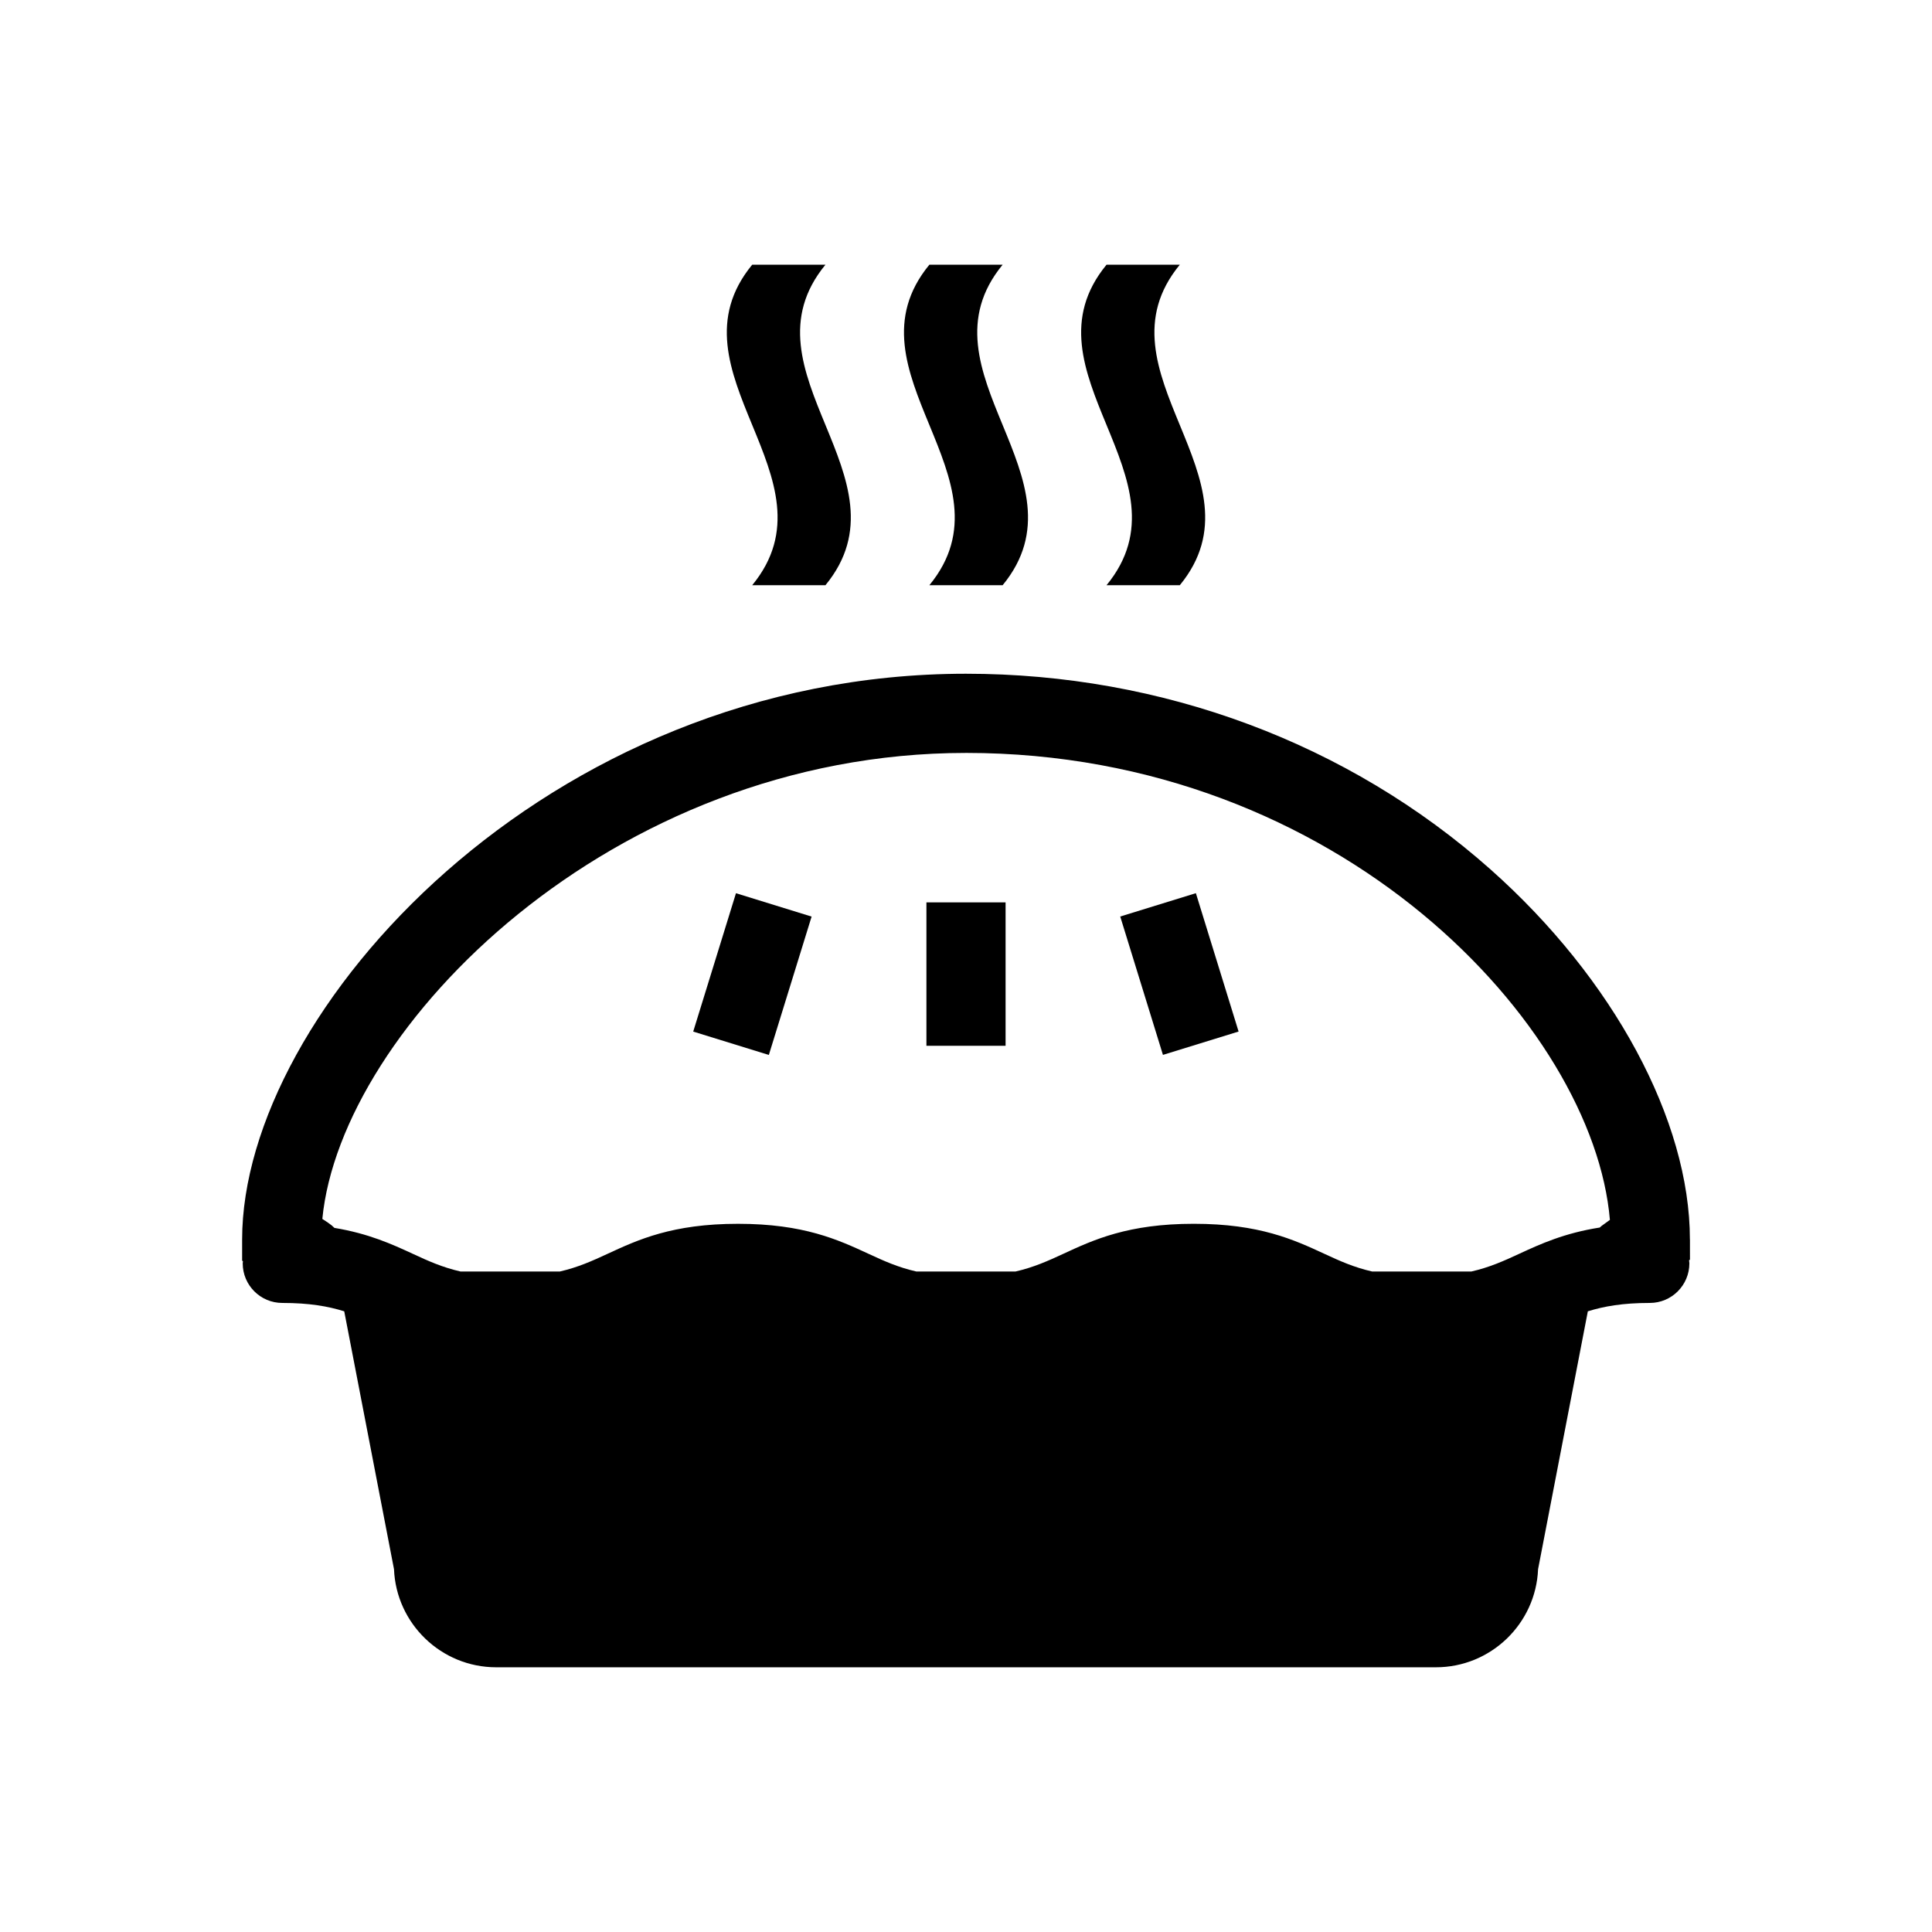
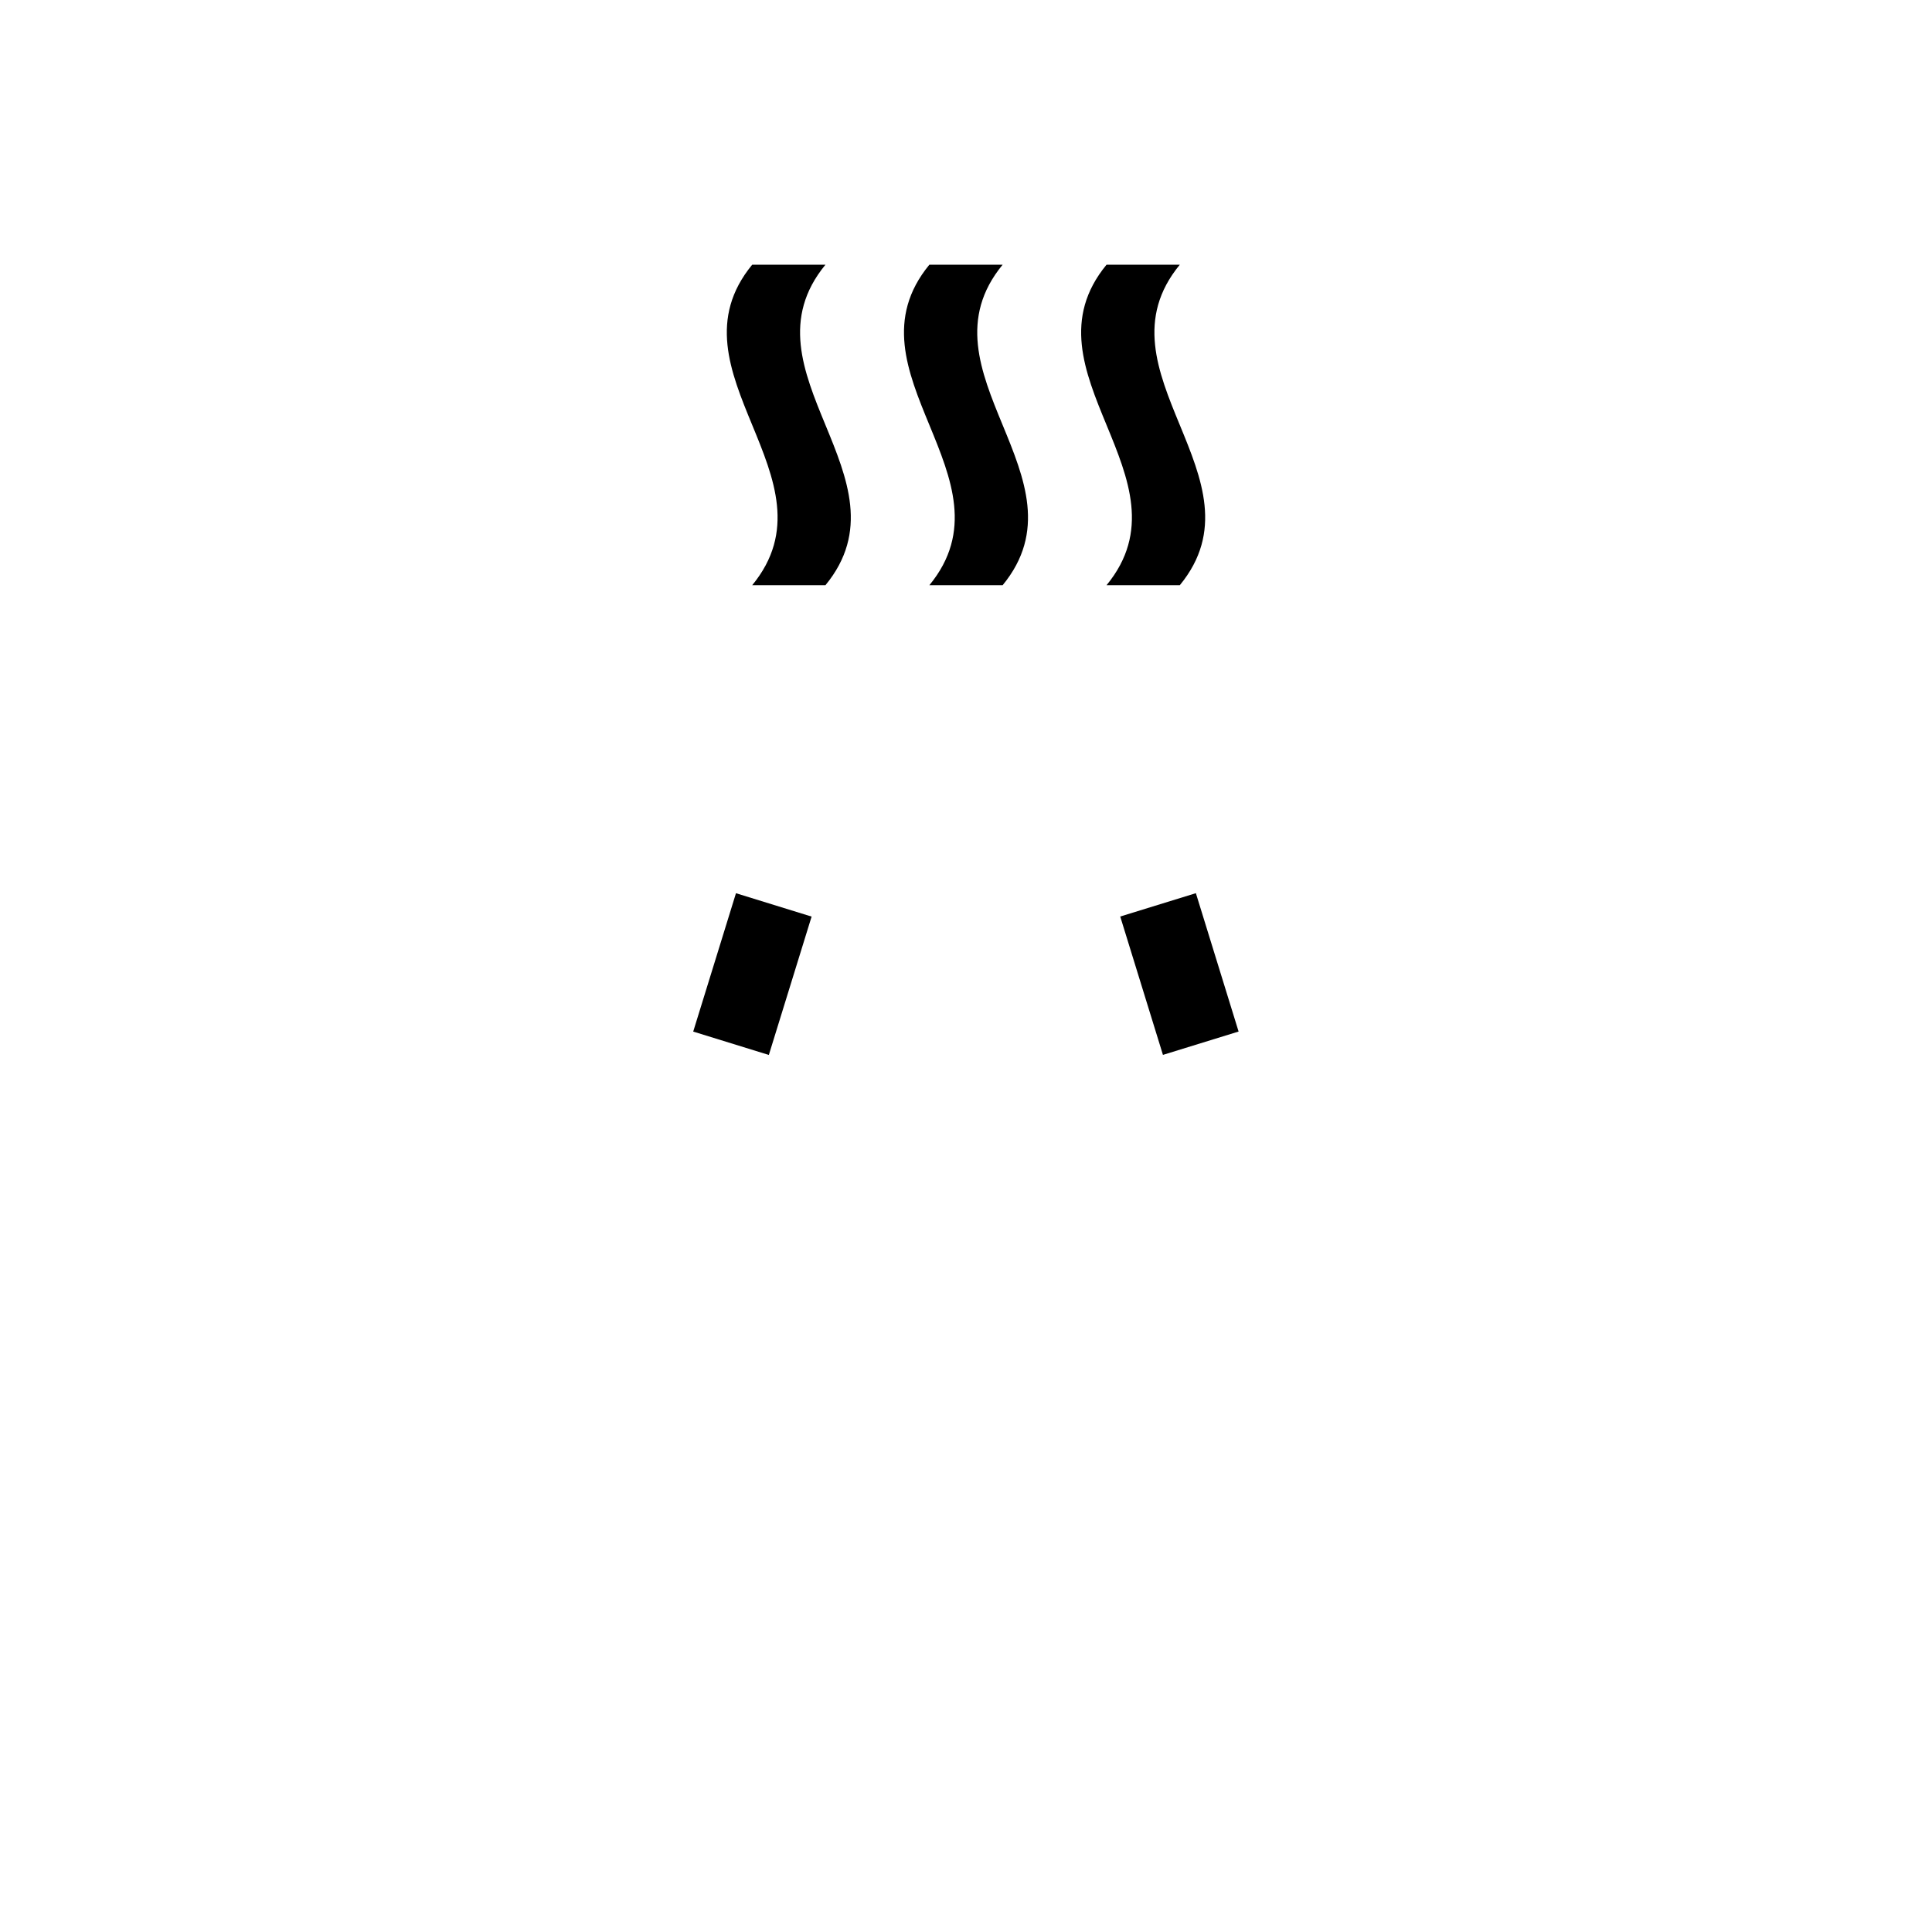
<svg xmlns="http://www.w3.org/2000/svg" fill="#000000" width="800px" height="800px" version="1.1" viewBox="144 144 512 512">
  <g>
-     <path d="m591.84 472.47c0-31.543-20.246-69.117-52.832-98.062-37.648-33.445-87.016-51.859-139.01-51.859-111.28 0-191.83 89.551-191.83 149.92v5.617l0.215 0.145c-0.012 0.195-0.059 0.375-0.059 0.574 0 5.793 4.695 10.488 10.488 10.488 7.141 0 12.145 0.887 16.414 2.219l13.188 68.348c0.59 14.43 12.516 25.988 27.09 25.988h249.02c14.57 0 26.492-11.555 27.082-25.988l13.188-68.348c4.269-1.332 9.273-2.219 16.418-2.219 5.793 0 10.488-4.695 10.488-10.488 0-0.281-0.062-0.539-0.082-0.812l0.238-0.176-0.004-5.344zm-191.84-128.94c99.312 0 166.31 72.547 170.64 123.75l-2.172 1.574c-0.188 0.137-0.336 0.309-0.512 0.453-9.352 1.465-15.66 4.328-21.375 6.973-4.027 1.867-7.781 3.566-12.656 4.684h-26.285c-4.879-1.117-8.625-2.816-12.652-4.684-8.062-3.734-17.199-7.965-34.613-7.965-17.41 0-26.547 4.231-34.605 7.965-4.023 1.863-7.777 3.562-12.652 4.684h-26.277c-4.879-1.117-8.625-2.816-12.652-4.684-8.059-3.731-17.195-7.961-34.605-7.961-17.406 0-26.535 4.231-34.598 7.965-4.023 1.863-7.769 3.562-12.645 4.684h-26.273c-4.875-1.117-8.621-2.816-12.648-4.684-5.59-2.59-11.77-5.387-20.793-6.879-0.48-0.477-1.004-0.918-1.586-1.301l-1.621-1.082c4.918-50.676 76.523-123.49 170.58-123.49z" />
-     <path d="m389.51 383.14h20.98v38.004h-20.98z" />
    <path d="m460.92 380.7 11.32 36.668-20.047 6.188-11.32-36.668z" />
    <path d="m339.04 380.71 20.043 6.195-11.332 36.668-20.043-6.195z" />
    <path d="m343.34 299.09h19.41c23.301-28.309-23.293-56.621 0-84.938h-19.41c-23.301 28.312 23.301 56.629 0 84.938z" />
-     <path d="m390.29 299.09h19.418c23.301-28.309-23.305-56.621 0-84.938h-19.418c-23.301 28.312 23.305 56.629 0 84.938z" />
+     <path d="m390.29 299.09h19.418c23.301-28.309-23.305-56.621 0-84.938h-19.418c-23.301 28.312 23.305 56.629 0 84.938" />
    <path d="m437.24 299.09h19.418c23.301-28.309-23.301-56.621 0-84.938h-19.418c-23.301 28.312 23.305 56.629 0 84.938z" />
  </g>
</svg>